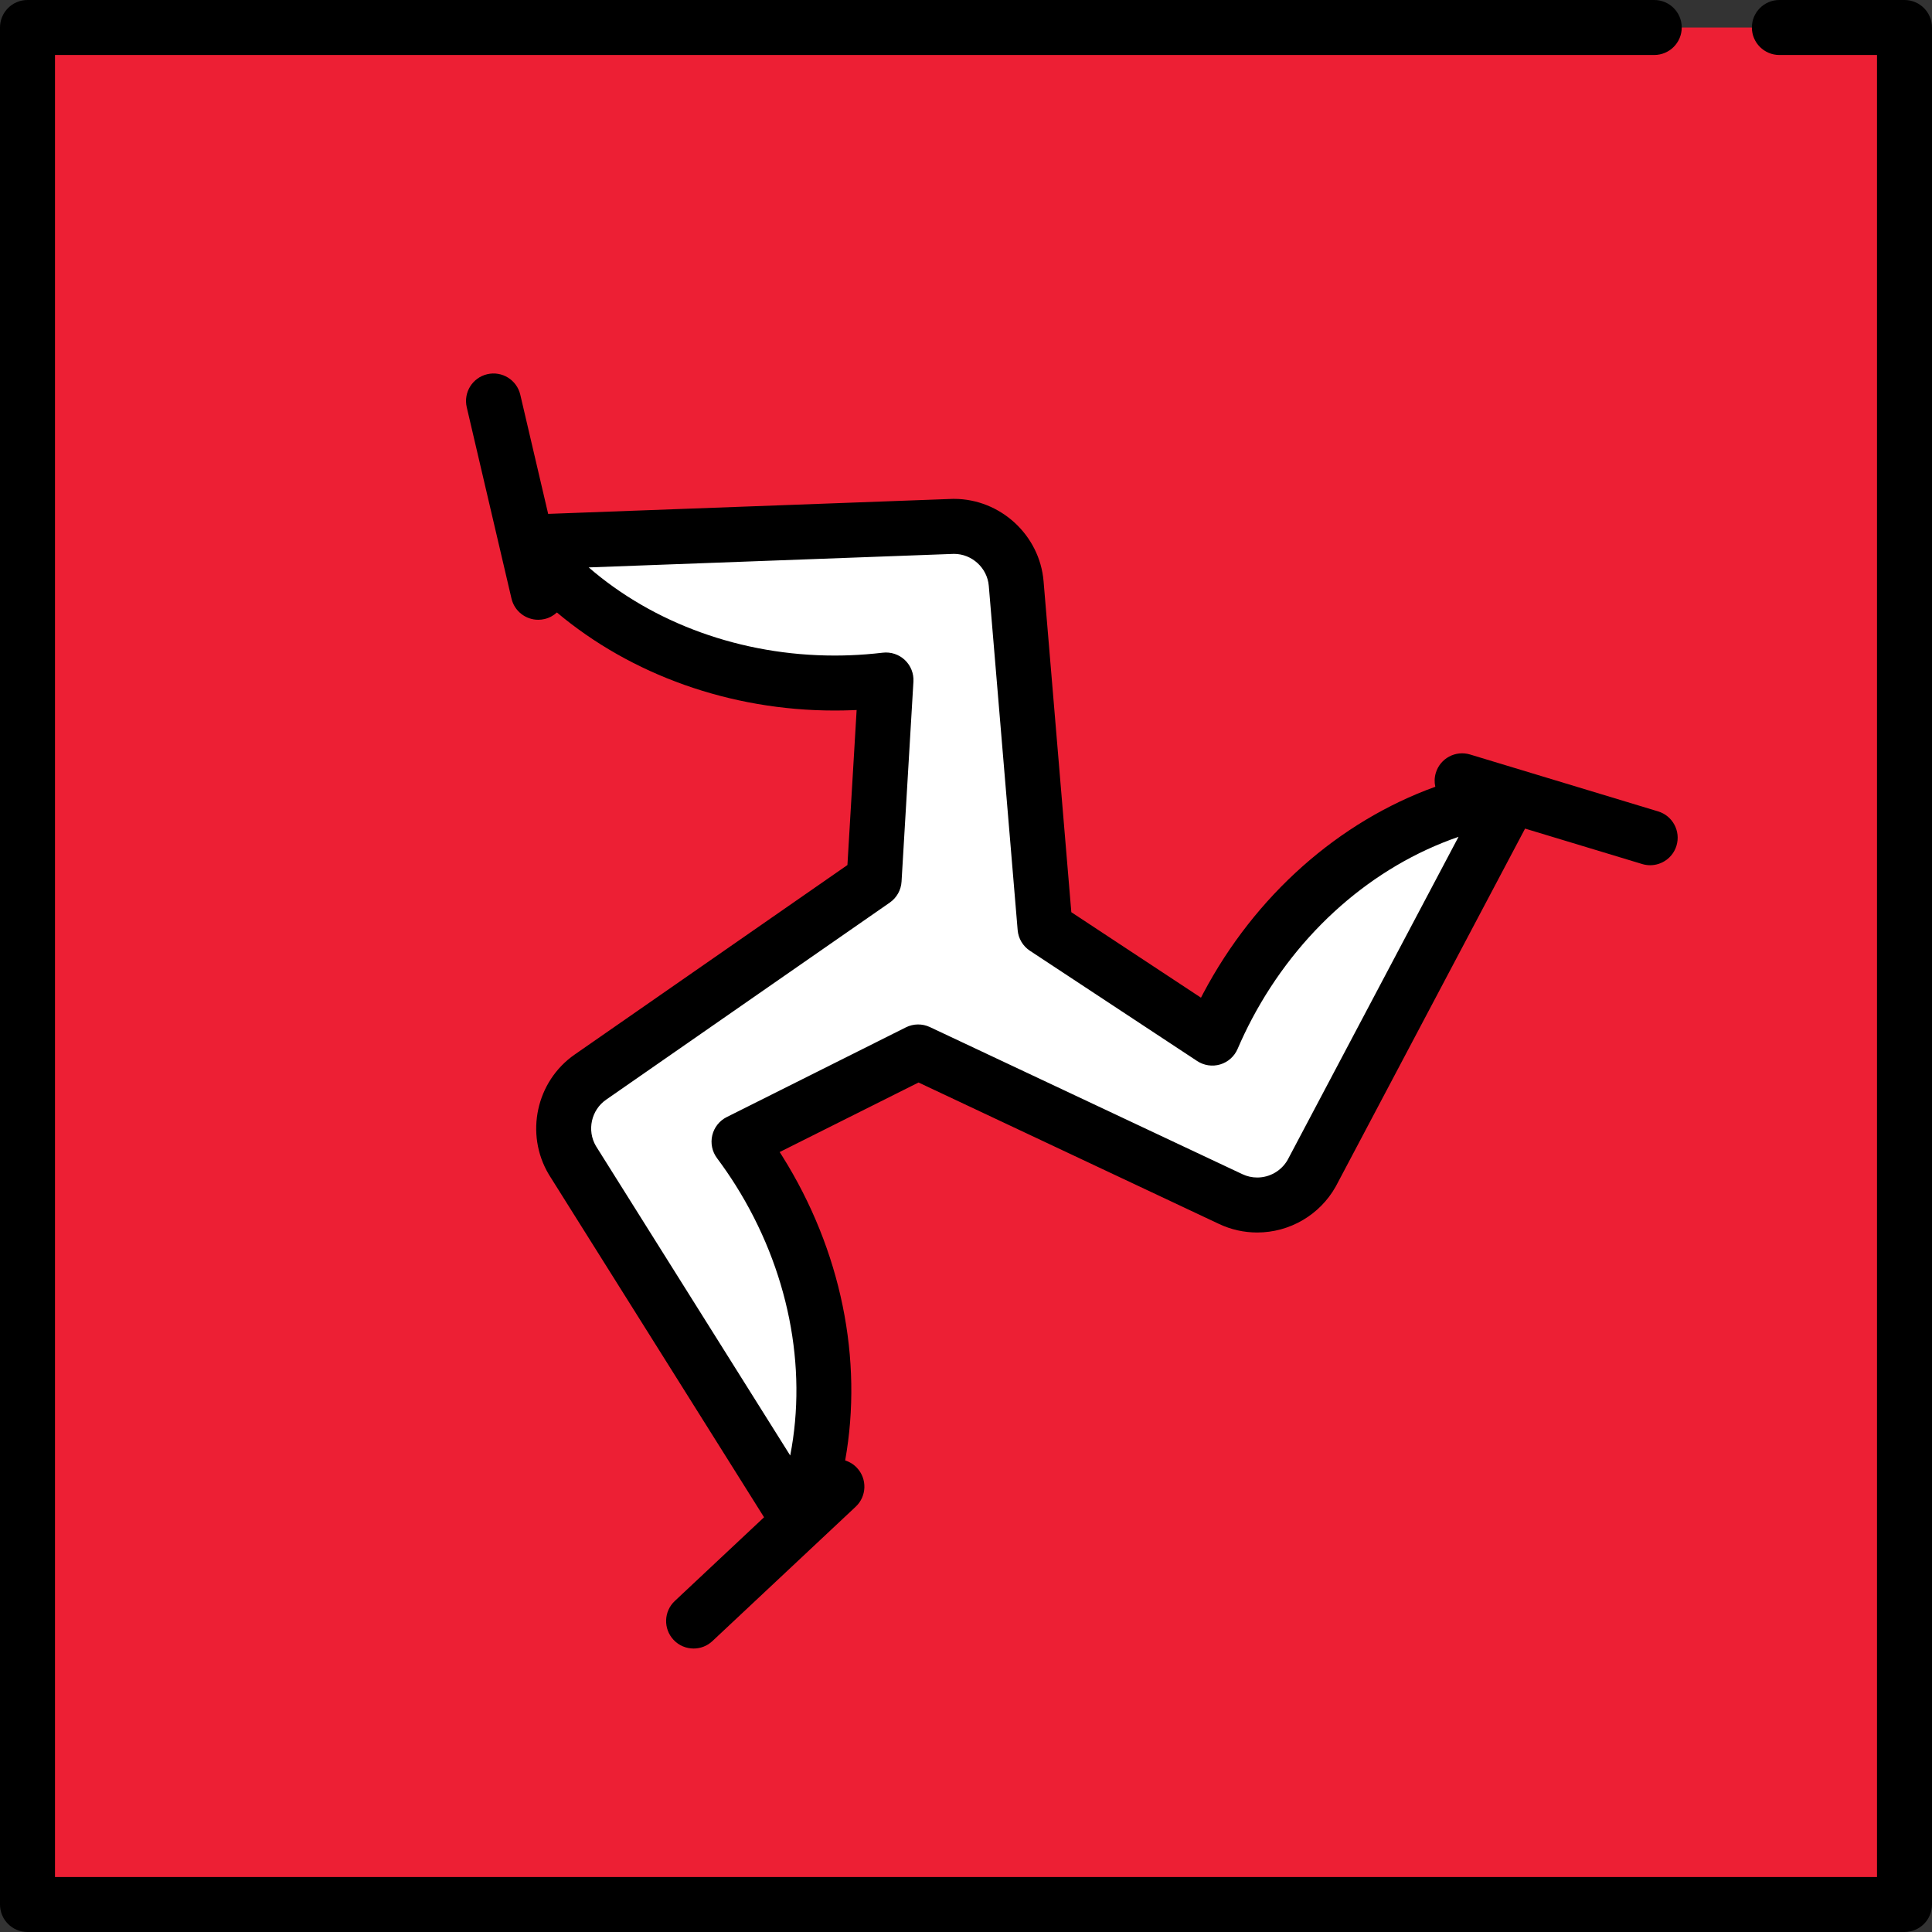
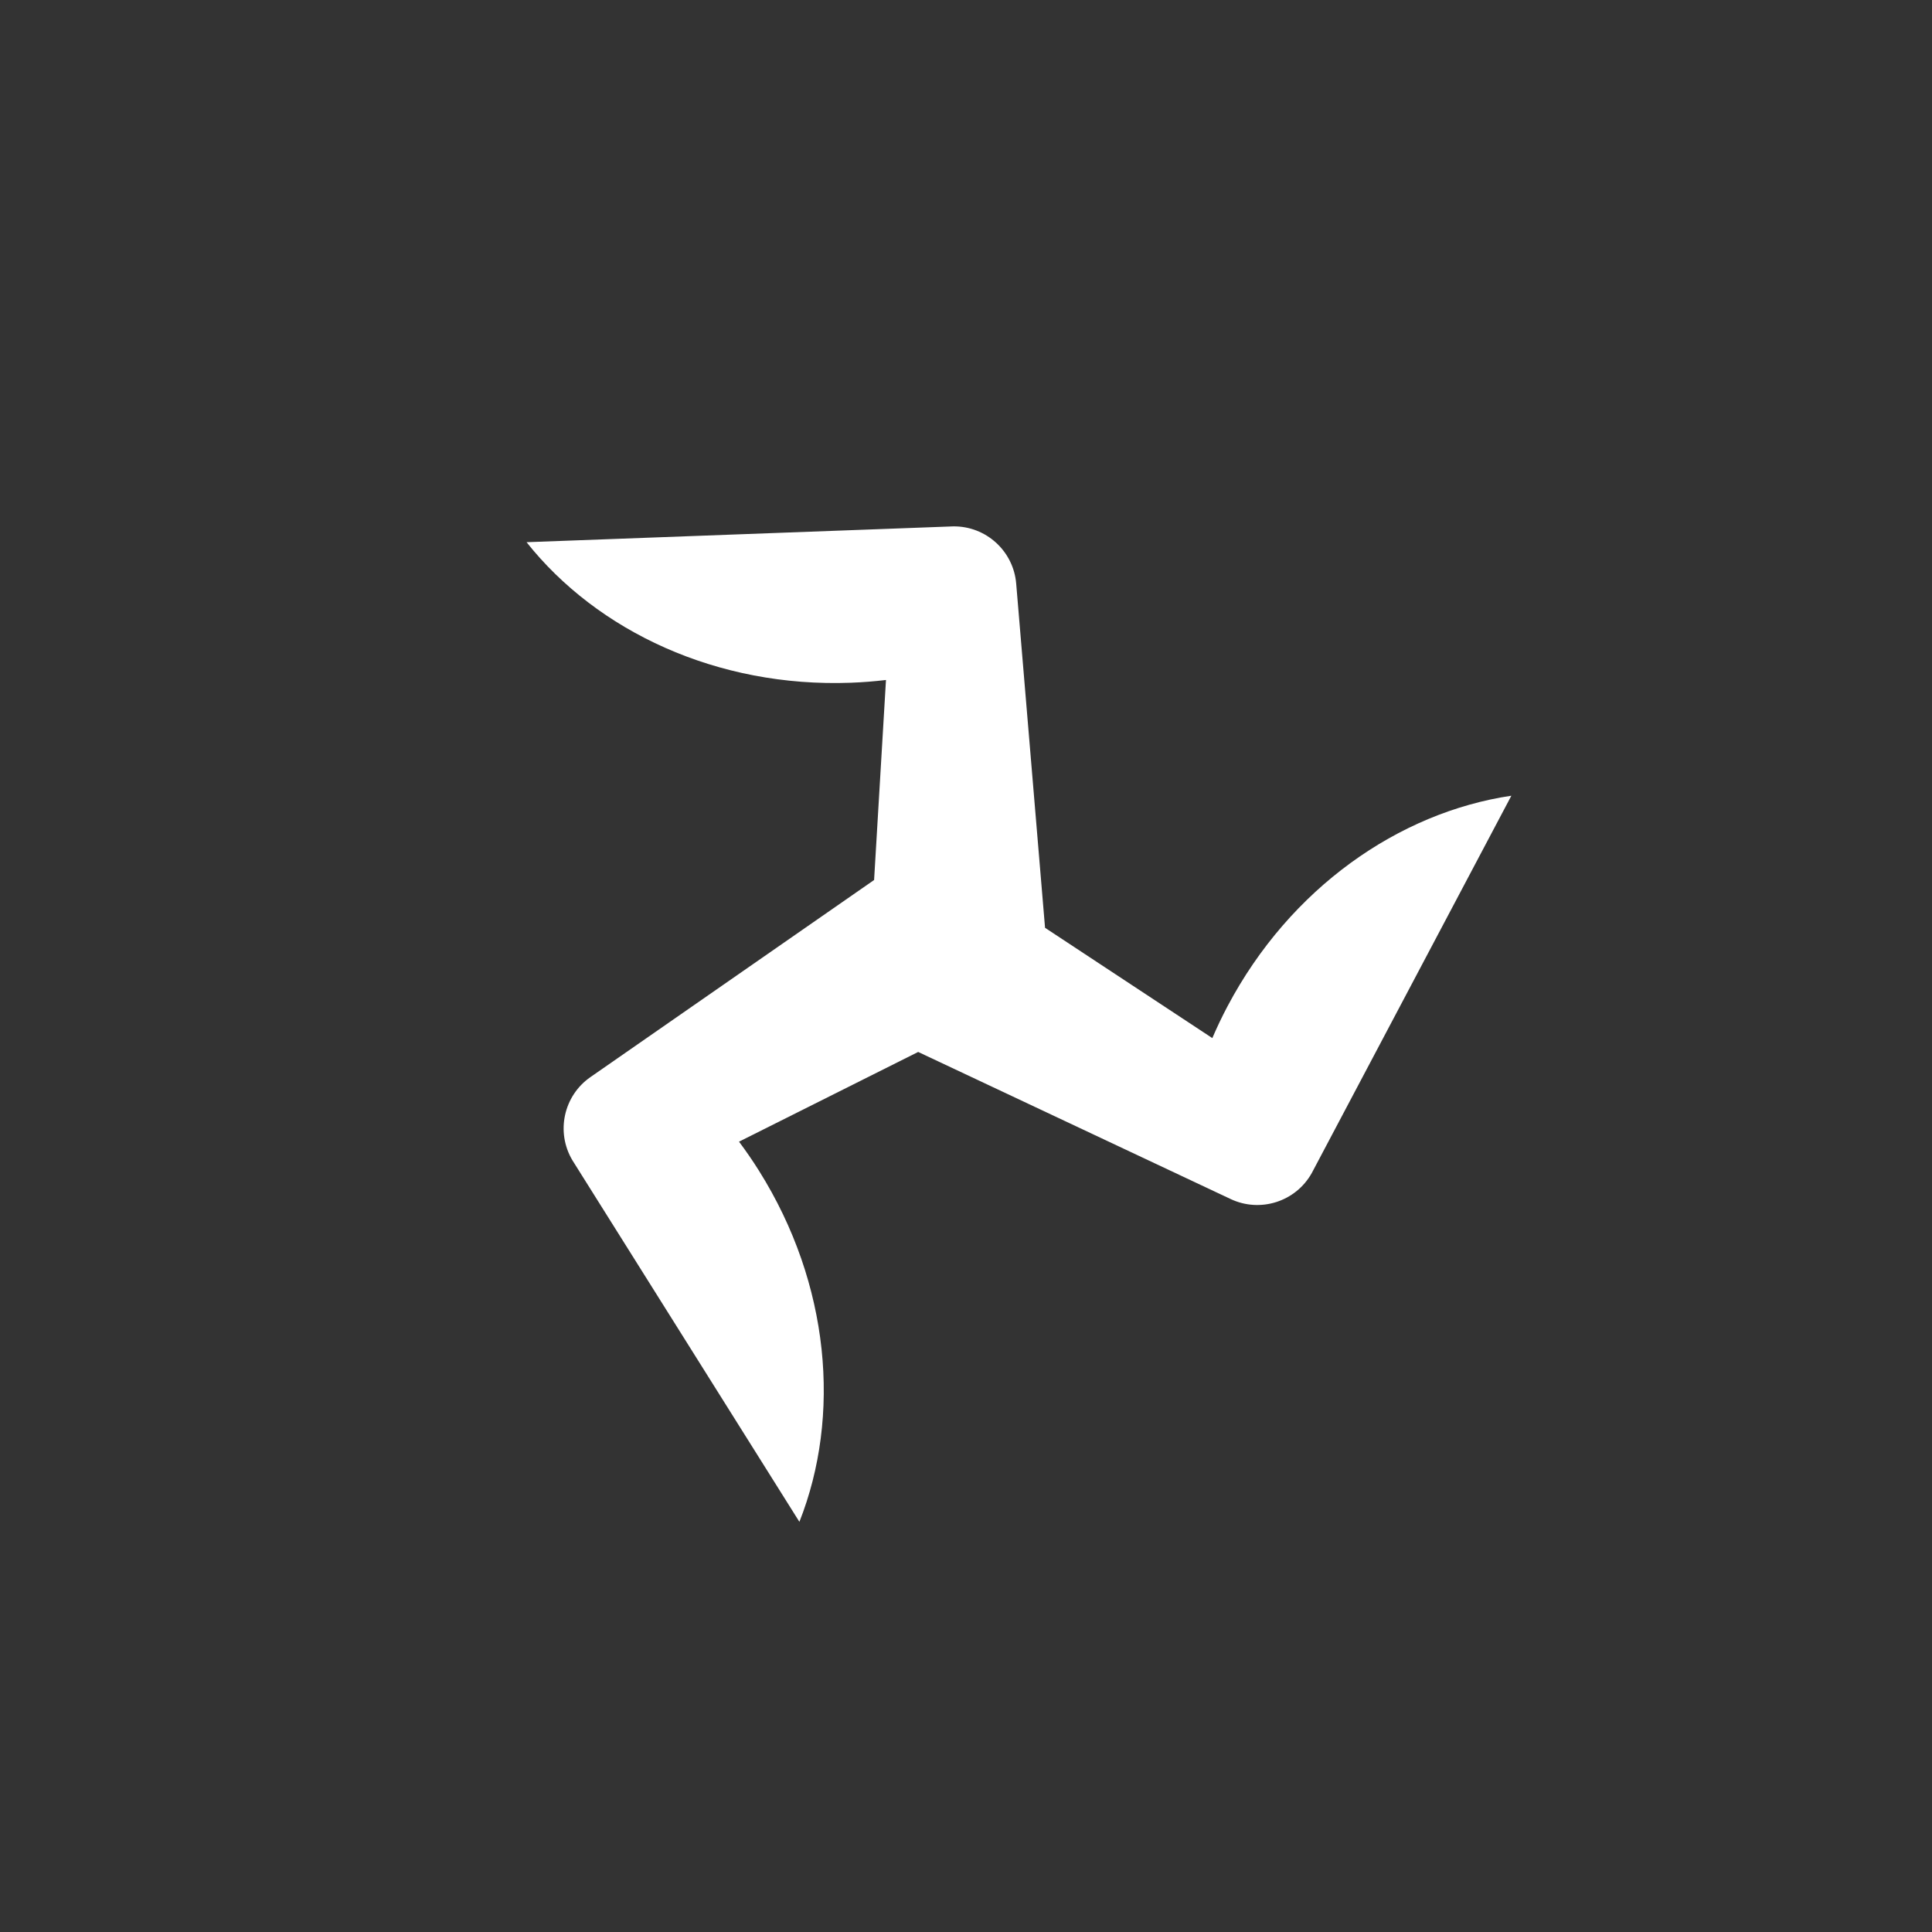
<svg xmlns="http://www.w3.org/2000/svg" version="1.1" id="Layer_1" viewBox="0 0 512 512" xml:space="preserve">
  <rect x="0" y="0" width="512" height="512" fill="#333333" stroke="none" />
-   <rect x="7.286" y="7.286" style="fill:#ED1F34;" width="497.43" height="497.43" />
  <path style="fill:#FFFFFF;" d="M325.298,266.686c-1.47,2.779-2.803,5.589-4.02,8.419c-13.067-8.616-30.03-19.8-44.329-29.229  l-7.649-91.231c-0.719-8.573-7.957-15.255-16.693-15.149l-113.065,4.191c18.746,23.616,50.486,38.56,85.95,37.245  c3.142-0.116,6.242-0.367,9.301-0.728c-0.928,15.625-2.133,35.907-3.149,53.004l-75.183,52.24  c-7.065,4.909-9.233,14.518-4.773,22.031l60.162,95.822c11.08-28.042,8.151-63.002-10.72-93.058  c-1.672-2.663-3.439-5.222-5.281-7.691c13.996-7.009,32.162-16.106,47.477-23.775l82.833,38.991  c7.783,3.663,17.189,0.737,21.465-6.882l52.903-100.013C370.704,215.299,341.892,235.315,325.298,266.686z" />
-   <path d="M504.714,0h-33.162c-4.024,0-7.286,3.262-7.286,7.286s3.262,7.287,7.286,7.287h25.875v482.854H14.573V14.573h423.817  c4.024,0,7.287-3.262,7.287-7.287S442.414,0,438.391,0H7.286C3.262,0,0,3.262,0,7.286v497.427C0,508.738,3.262,512,7.286,512  h497.427c4.024,0,7.286-3.262,7.286-7.286V7.286C512,3.262,508.738,0,504.714,0z" />
-   <path d="M323.057,324.361c3.193,1.502,6.598,2.264,10.121,2.264c8.617,0,16.588-4.665,20.802-12.173  c0.029-0.053,0.058-0.106,0.086-0.159l50.097-94.707l31.041,9.393c0.703,0.213,1.414,0.314,2.113,0.314  c3.127,0,6.019-2.03,6.971-5.178c1.166-3.852-1.012-7.919-4.864-9.085l-49.831-15.079c-3.851-1.163-7.919,1.012-9.085,4.864  c-0.376,1.242-0.4,2.504-0.137,3.686c-25.524,9.208-47.732,28.72-61.516,54.779c-0.195,0.37-0.39,0.742-0.583,1.117l-34.359-22.656  l-7.354-87.705c-1.027-12.24-11.458-21.827-23.748-21.827l-0.294,0.002c-0.06,0.001-0.121,0.002-0.181,0.005l-107.067,3.969  l-7.386-31.579c-0.916-3.919-4.838-6.353-8.754-5.435c-3.918,0.916-6.352,4.836-5.436,8.754l11.856,50.694  c0.786,3.361,3.78,5.629,7.089,5.629c0.549,0,1.108-0.063,1.666-0.193c1.273-0.297,2.385-0.916,3.281-1.744  c19.634,16.505,45.935,25.99,73.582,25.99c1.522,0,3.068-0.029,4.594-0.085c0.418-0.016,0.838-0.034,1.259-0.054l-2.441,41.083  l-72.278,50.221c-10.21,7.095-13.232,21.035-6.881,31.734c0.031,0.052,0.063,0.103,0.094,0.155l56.971,90.738l-23.654,22.185  c-2.936,2.753-3.083,7.364-0.331,10.299c1.435,1.53,3.373,2.302,5.316,2.302c1.787,0,3.577-0.653,4.983-1.972l37.974-35.615  c2.936-2.753,3.084-7.364,0.331-10.299c-0.887-0.946-1.969-1.599-3.124-1.962c4.788-26.708-1.006-55.696-16.681-80.663  c-0.223-0.354-0.447-0.709-0.676-1.064l36.799-18.428L323.057,324.361z M240.065,272.262l-47.478,23.775  c-1.928,0.966-3.33,2.736-3.827,4.835s-0.039,4.31,1.25,6.038c1.776,2.379,3.441,4.804,4.95,7.207  c13.99,22.282,19.036,48.095,14.456,71.603l-51.501-82.028c-2.417-4.149-1.237-9.521,2.705-12.26l75.184-52.24  c1.835-1.275,2.983-3.321,3.116-5.552l3.148-53.004c0.128-2.153-0.704-4.251-2.273-5.731c-1.569-1.481-3.714-2.189-5.854-1.937  c-2.952,0.348-5.885,0.578-8.717,0.683c-1.347,0.05-2.711,0.075-4.055,0.075c-24.674,0-48.043-8.538-65.153-23.358l96.753-3.586  l0.045-0.001c4.775,0,8.828,3.722,9.226,8.472l7.65,91.231c0.186,2.227,1.384,4.244,3.25,5.474l44.329,29.229  c1.801,1.187,4.035,1.515,6.101,0.897c2.066-0.619,3.752-2.121,4.604-4.102c1.173-2.728,2.44-5.382,3.767-7.89  c12.301-23.257,32.133-40.533,54.781-48.321l-45.288,85.616c-1.647,2.879-4.727,4.665-8.055,4.665c-1.362,0-2.678-0.295-3.915-0.877  l-82.833-38.991C244.408,271.232,242.062,271.261,240.065,272.262z" />
</svg>